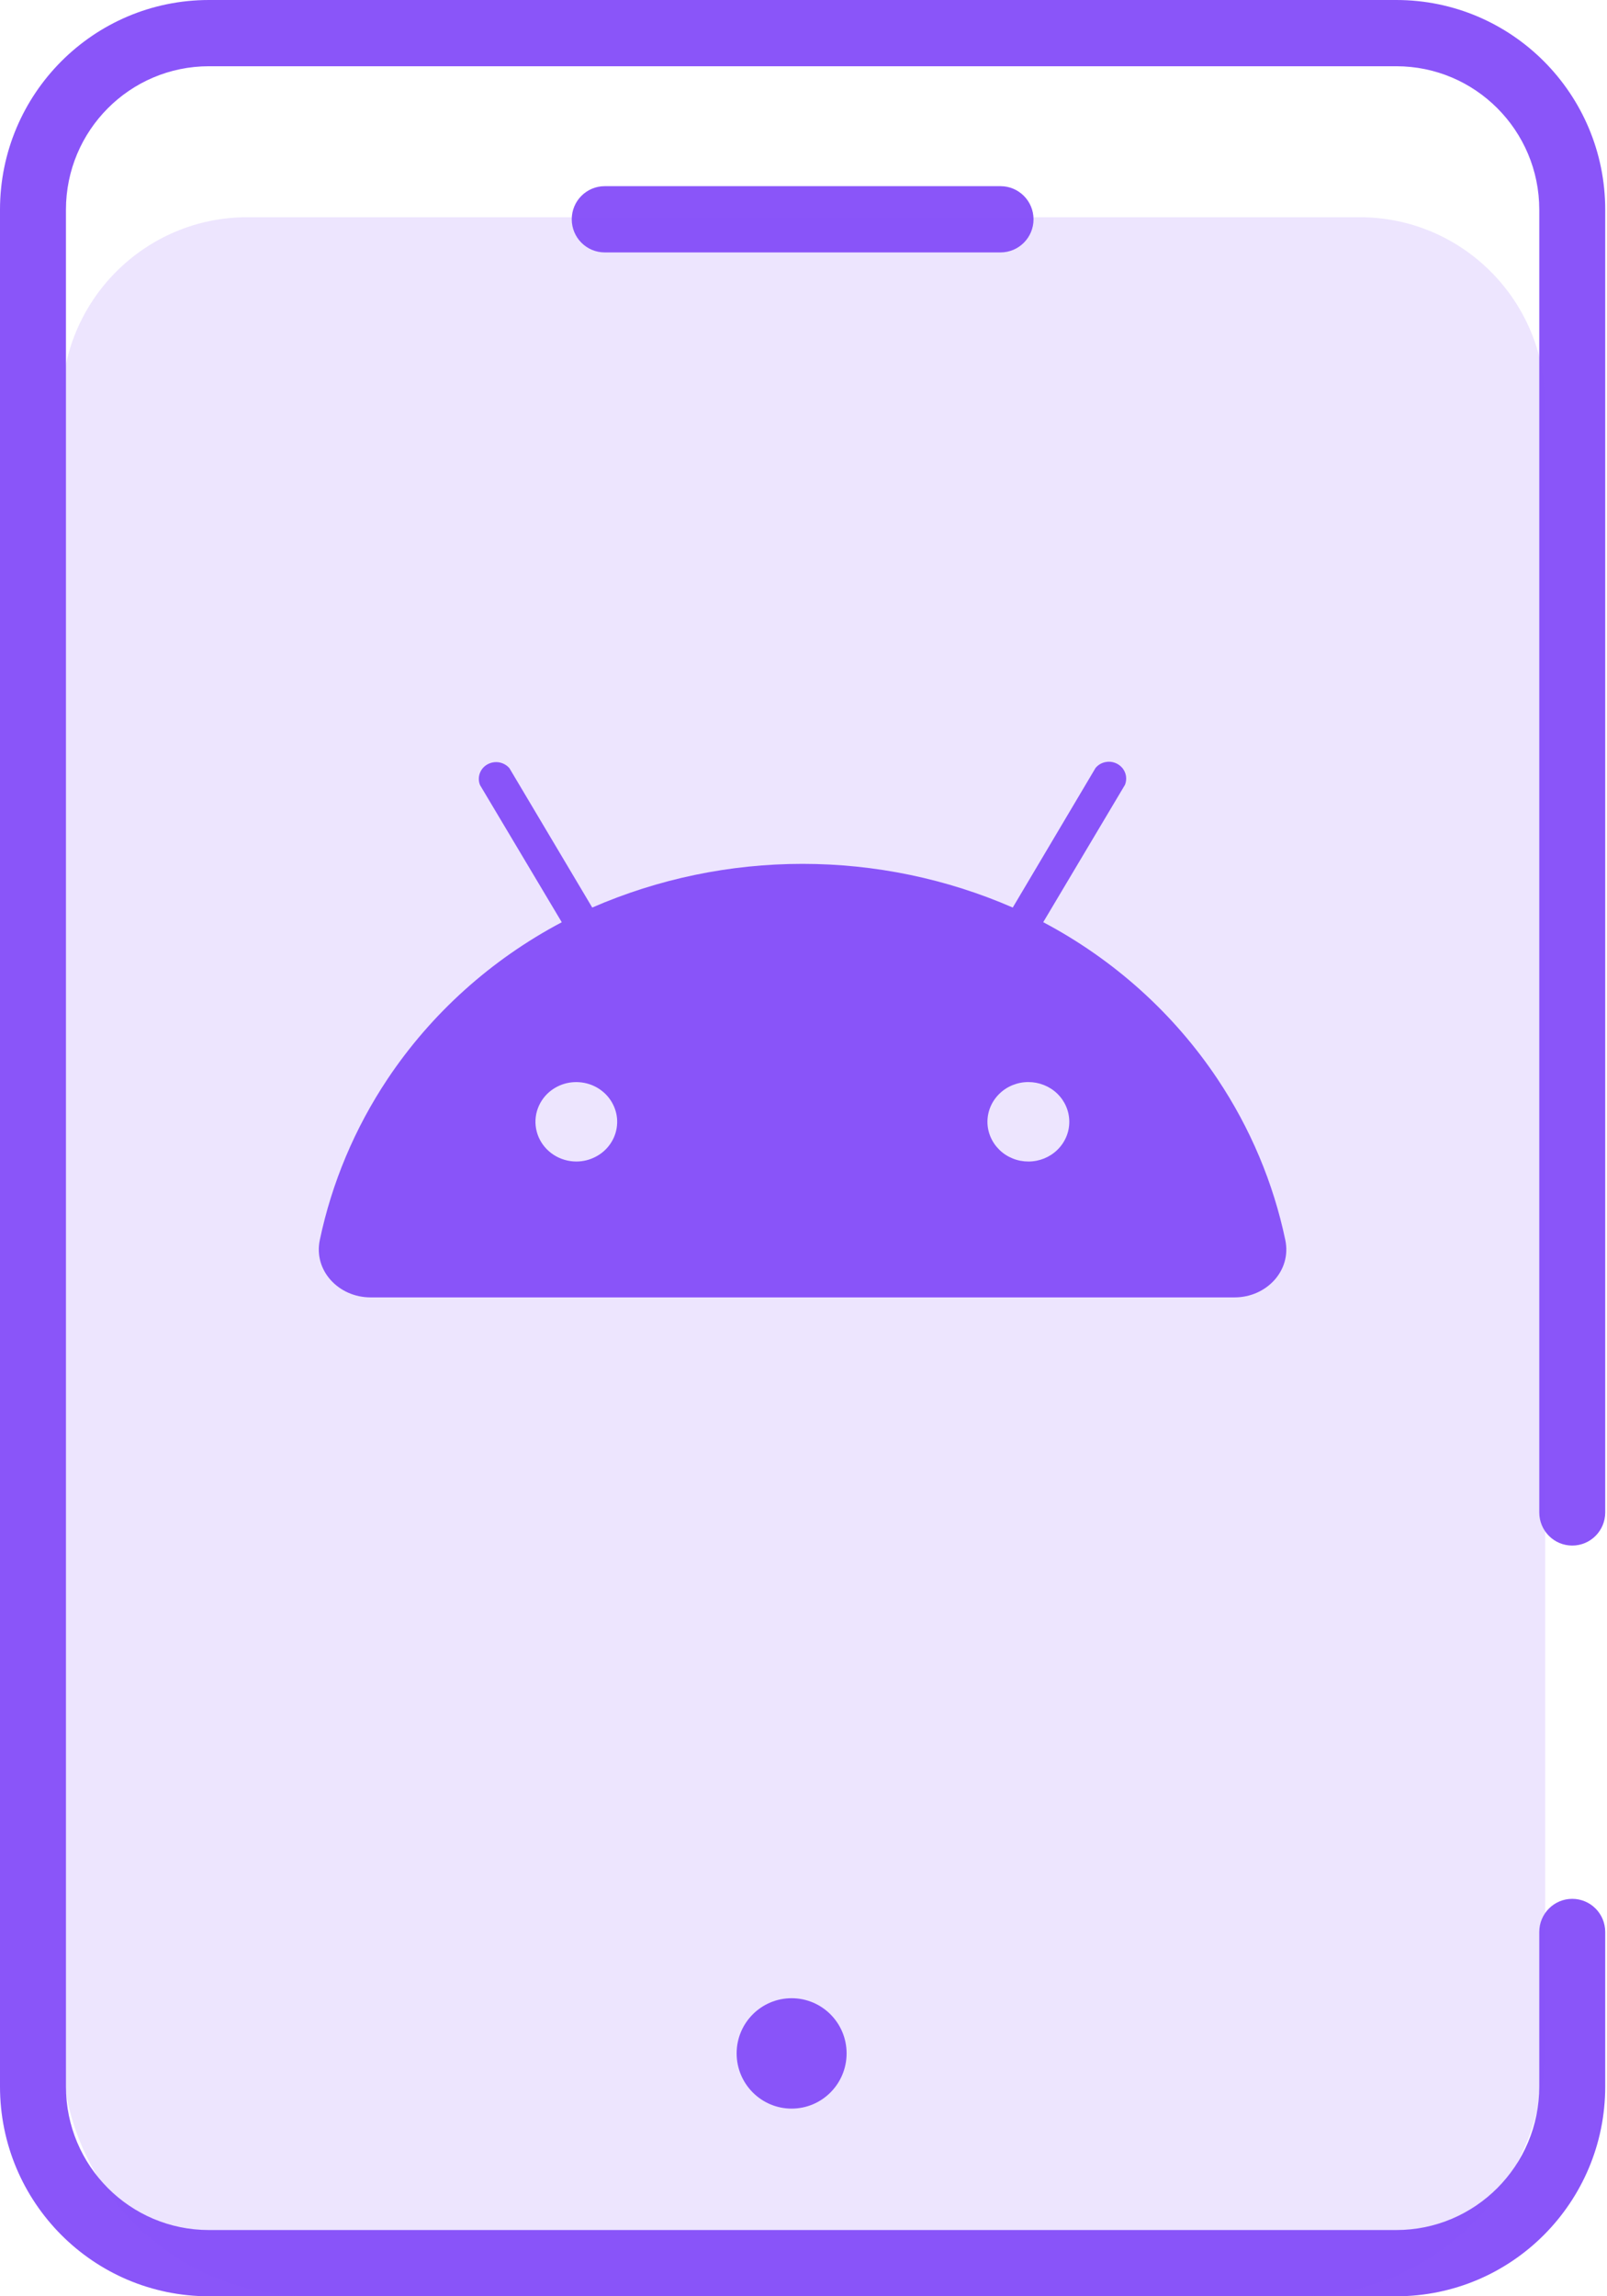
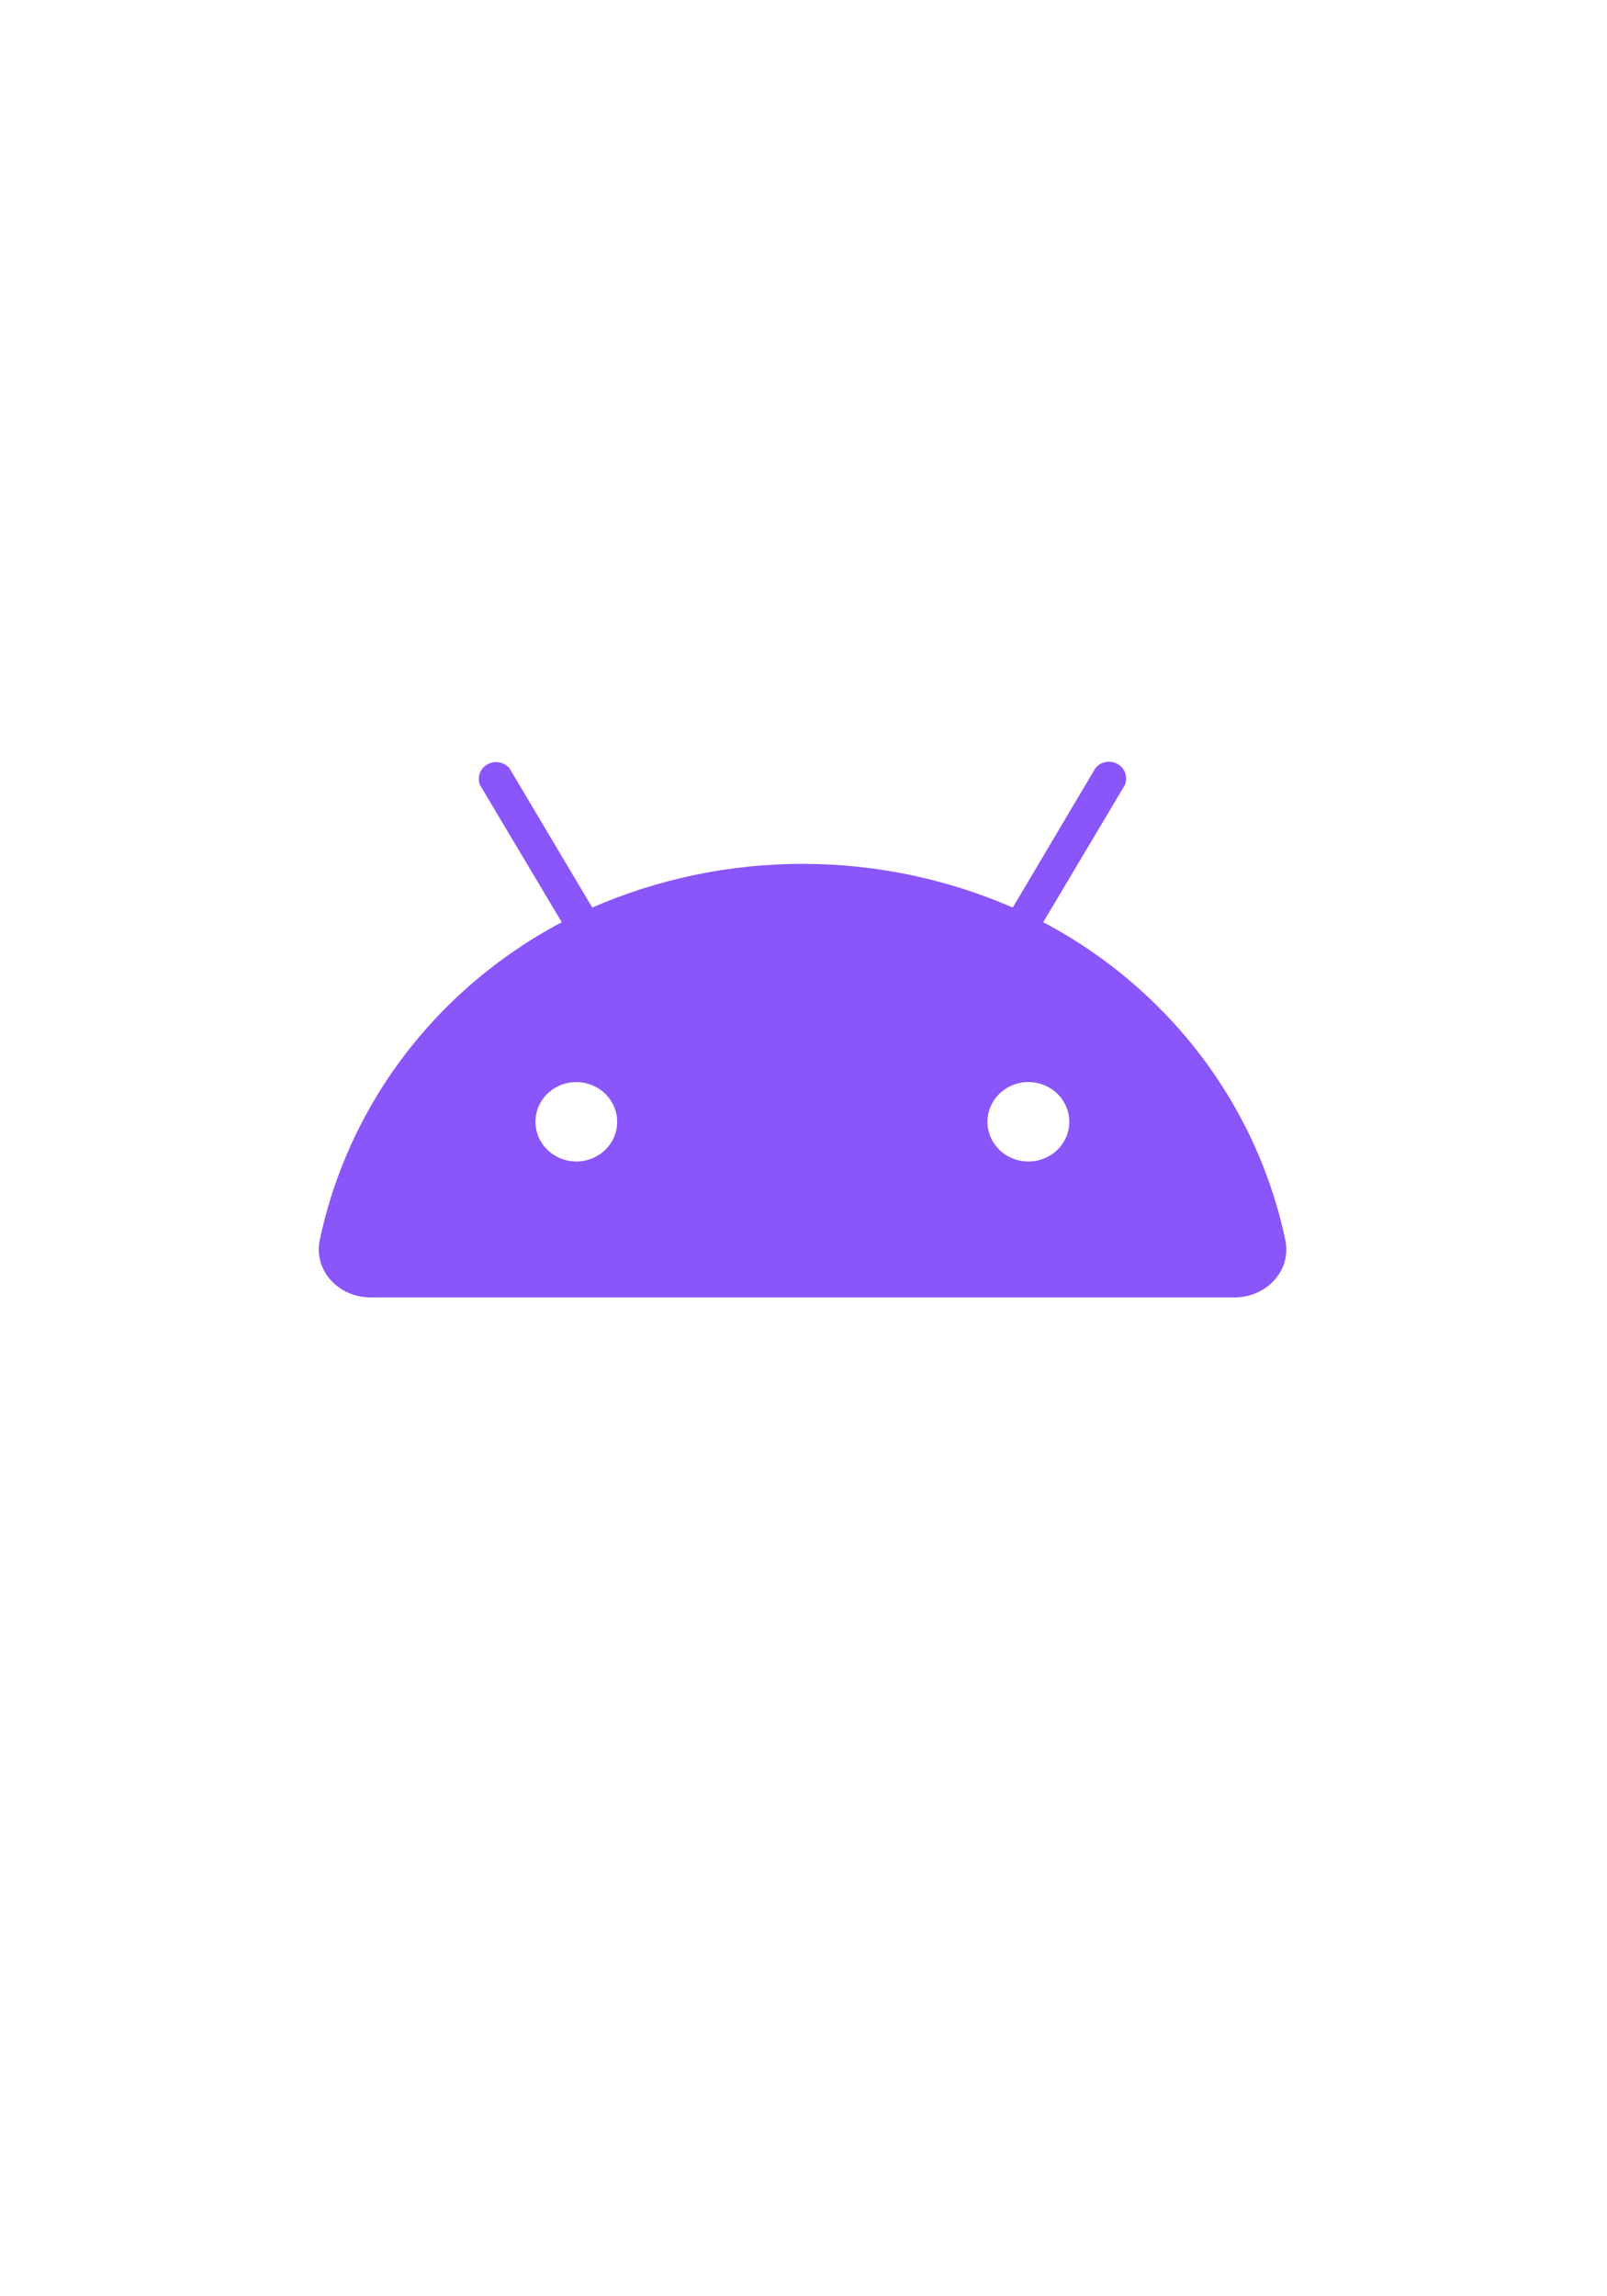
<svg xmlns="http://www.w3.org/2000/svg" width="28" height="40" viewBox="0 0 28 40" fill="none">
-   <path fill-rule="evenodd" clip-rule="evenodd" d="M0 3.654C0 1.636 1.63 0 3.64 0H24.329C26.339 0 27.969 1.636 27.969 3.654V26.346C27.969 26.665 27.712 26.923 27.394 26.923C27.077 26.923 26.82 26.665 26.82 26.346V3.654C26.82 2.273 25.704 1.154 24.329 1.154H3.64C2.264 1.154 1.149 2.273 1.149 3.654V36.346C1.149 37.727 2.264 38.846 3.64 38.846H24.329C25.704 38.846 26.82 37.727 26.82 36.346V33.654C26.82 33.335 27.077 33.077 27.394 33.077C27.712 33.077 27.969 33.335 27.969 33.654V36.346C27.969 38.364 26.339 40 24.329 40H3.64C1.63 40 0 38.364 0 36.346V3.654Z" fill="#8A55F9" />
  <path d="M18.177 16.064L19.602 13.67C19.621 13.621 19.627 13.569 19.619 13.517C19.611 13.466 19.588 13.417 19.555 13.377C19.52 13.336 19.476 13.305 19.425 13.287C19.375 13.269 19.321 13.264 19.268 13.274C19.197 13.286 19.133 13.323 19.088 13.378L17.646 15.809C16.494 15.307 15.245 15.048 13.983 15.048C12.72 15.048 11.472 15.307 10.319 15.809L8.877 13.383C8.832 13.329 8.768 13.293 8.697 13.28C8.626 13.268 8.553 13.281 8.491 13.316C8.429 13.351 8.382 13.407 8.359 13.473C8.336 13.539 8.337 13.611 8.364 13.676L9.788 16.065C8.558 16.715 7.515 17.654 6.753 18.795C6.181 19.653 5.781 20.605 5.572 21.601C5.46 22.134 5.902 22.6 6.456 22.6H21.511C22.066 22.6 22.507 22.134 22.395 21.601C22.186 20.605 21.786 19.653 21.213 18.795C20.451 17.654 19.408 16.715 18.177 16.064ZM10.042 20.233C9.901 20.233 9.763 20.192 9.646 20.116C9.529 20.04 9.438 19.932 9.384 19.806C9.33 19.679 9.316 19.54 9.343 19.406C9.371 19.272 9.438 19.149 9.537 19.052C9.62 18.972 9.722 18.912 9.834 18.879C9.946 18.846 10.065 18.841 10.18 18.863C10.295 18.885 10.402 18.934 10.493 19.007C10.584 19.079 10.654 19.172 10.699 19.277C10.744 19.382 10.762 19.496 10.75 19.609C10.739 19.722 10.699 19.831 10.634 19.925C10.569 20.02 10.481 20.098 10.377 20.151C10.274 20.205 10.159 20.233 10.042 20.233ZM17.92 20.233C17.826 20.233 17.733 20.216 17.647 20.181C17.56 20.146 17.481 20.096 17.415 20.031C17.349 19.967 17.296 19.891 17.26 19.807C17.224 19.723 17.205 19.633 17.205 19.542C17.205 19.452 17.223 19.362 17.259 19.277C17.295 19.193 17.347 19.117 17.413 19.053C17.479 18.988 17.558 18.937 17.644 18.902C17.731 18.867 17.823 18.849 17.917 18.849C18.106 18.849 18.288 18.921 18.422 19.051C18.555 19.18 18.631 19.356 18.631 19.54C18.632 19.723 18.557 19.9 18.423 20.03C18.29 20.16 18.109 20.233 17.92 20.233Z" fill="#8A55F9" />
-   <path fill-rule="evenodd" clip-rule="evenodd" d="M9.962 3.82C9.962 3.501 10.219 3.243 10.537 3.243H17.433C17.75 3.243 18.008 3.501 18.008 3.82C18.008 4.139 17.75 4.397 17.433 4.397H10.537C10.219 4.397 9.962 4.139 9.962 3.82Z" fill="#8A55F9" />
-   <path d="M14.751 35.769C14.751 36.3 14.322 36.731 13.793 36.731C13.264 36.731 12.835 36.3 12.835 35.769C12.835 35.238 13.264 34.808 13.793 34.808C14.322 34.808 14.751 35.238 14.751 35.769Z" fill="#8A55F9" />
-   <path d="M1.077 7.027C1.077 5.236 2.524 3.784 4.308 3.784H23.692C25.477 3.784 26.923 5.236 26.923 7.027V35.676C26.923 38.064 24.995 40 22.616 40H5.385C3.006 40 1.077 38.064 1.077 35.676V7.027Z" fill="#8A55F9" fill-opacity="0.15" />
</svg>